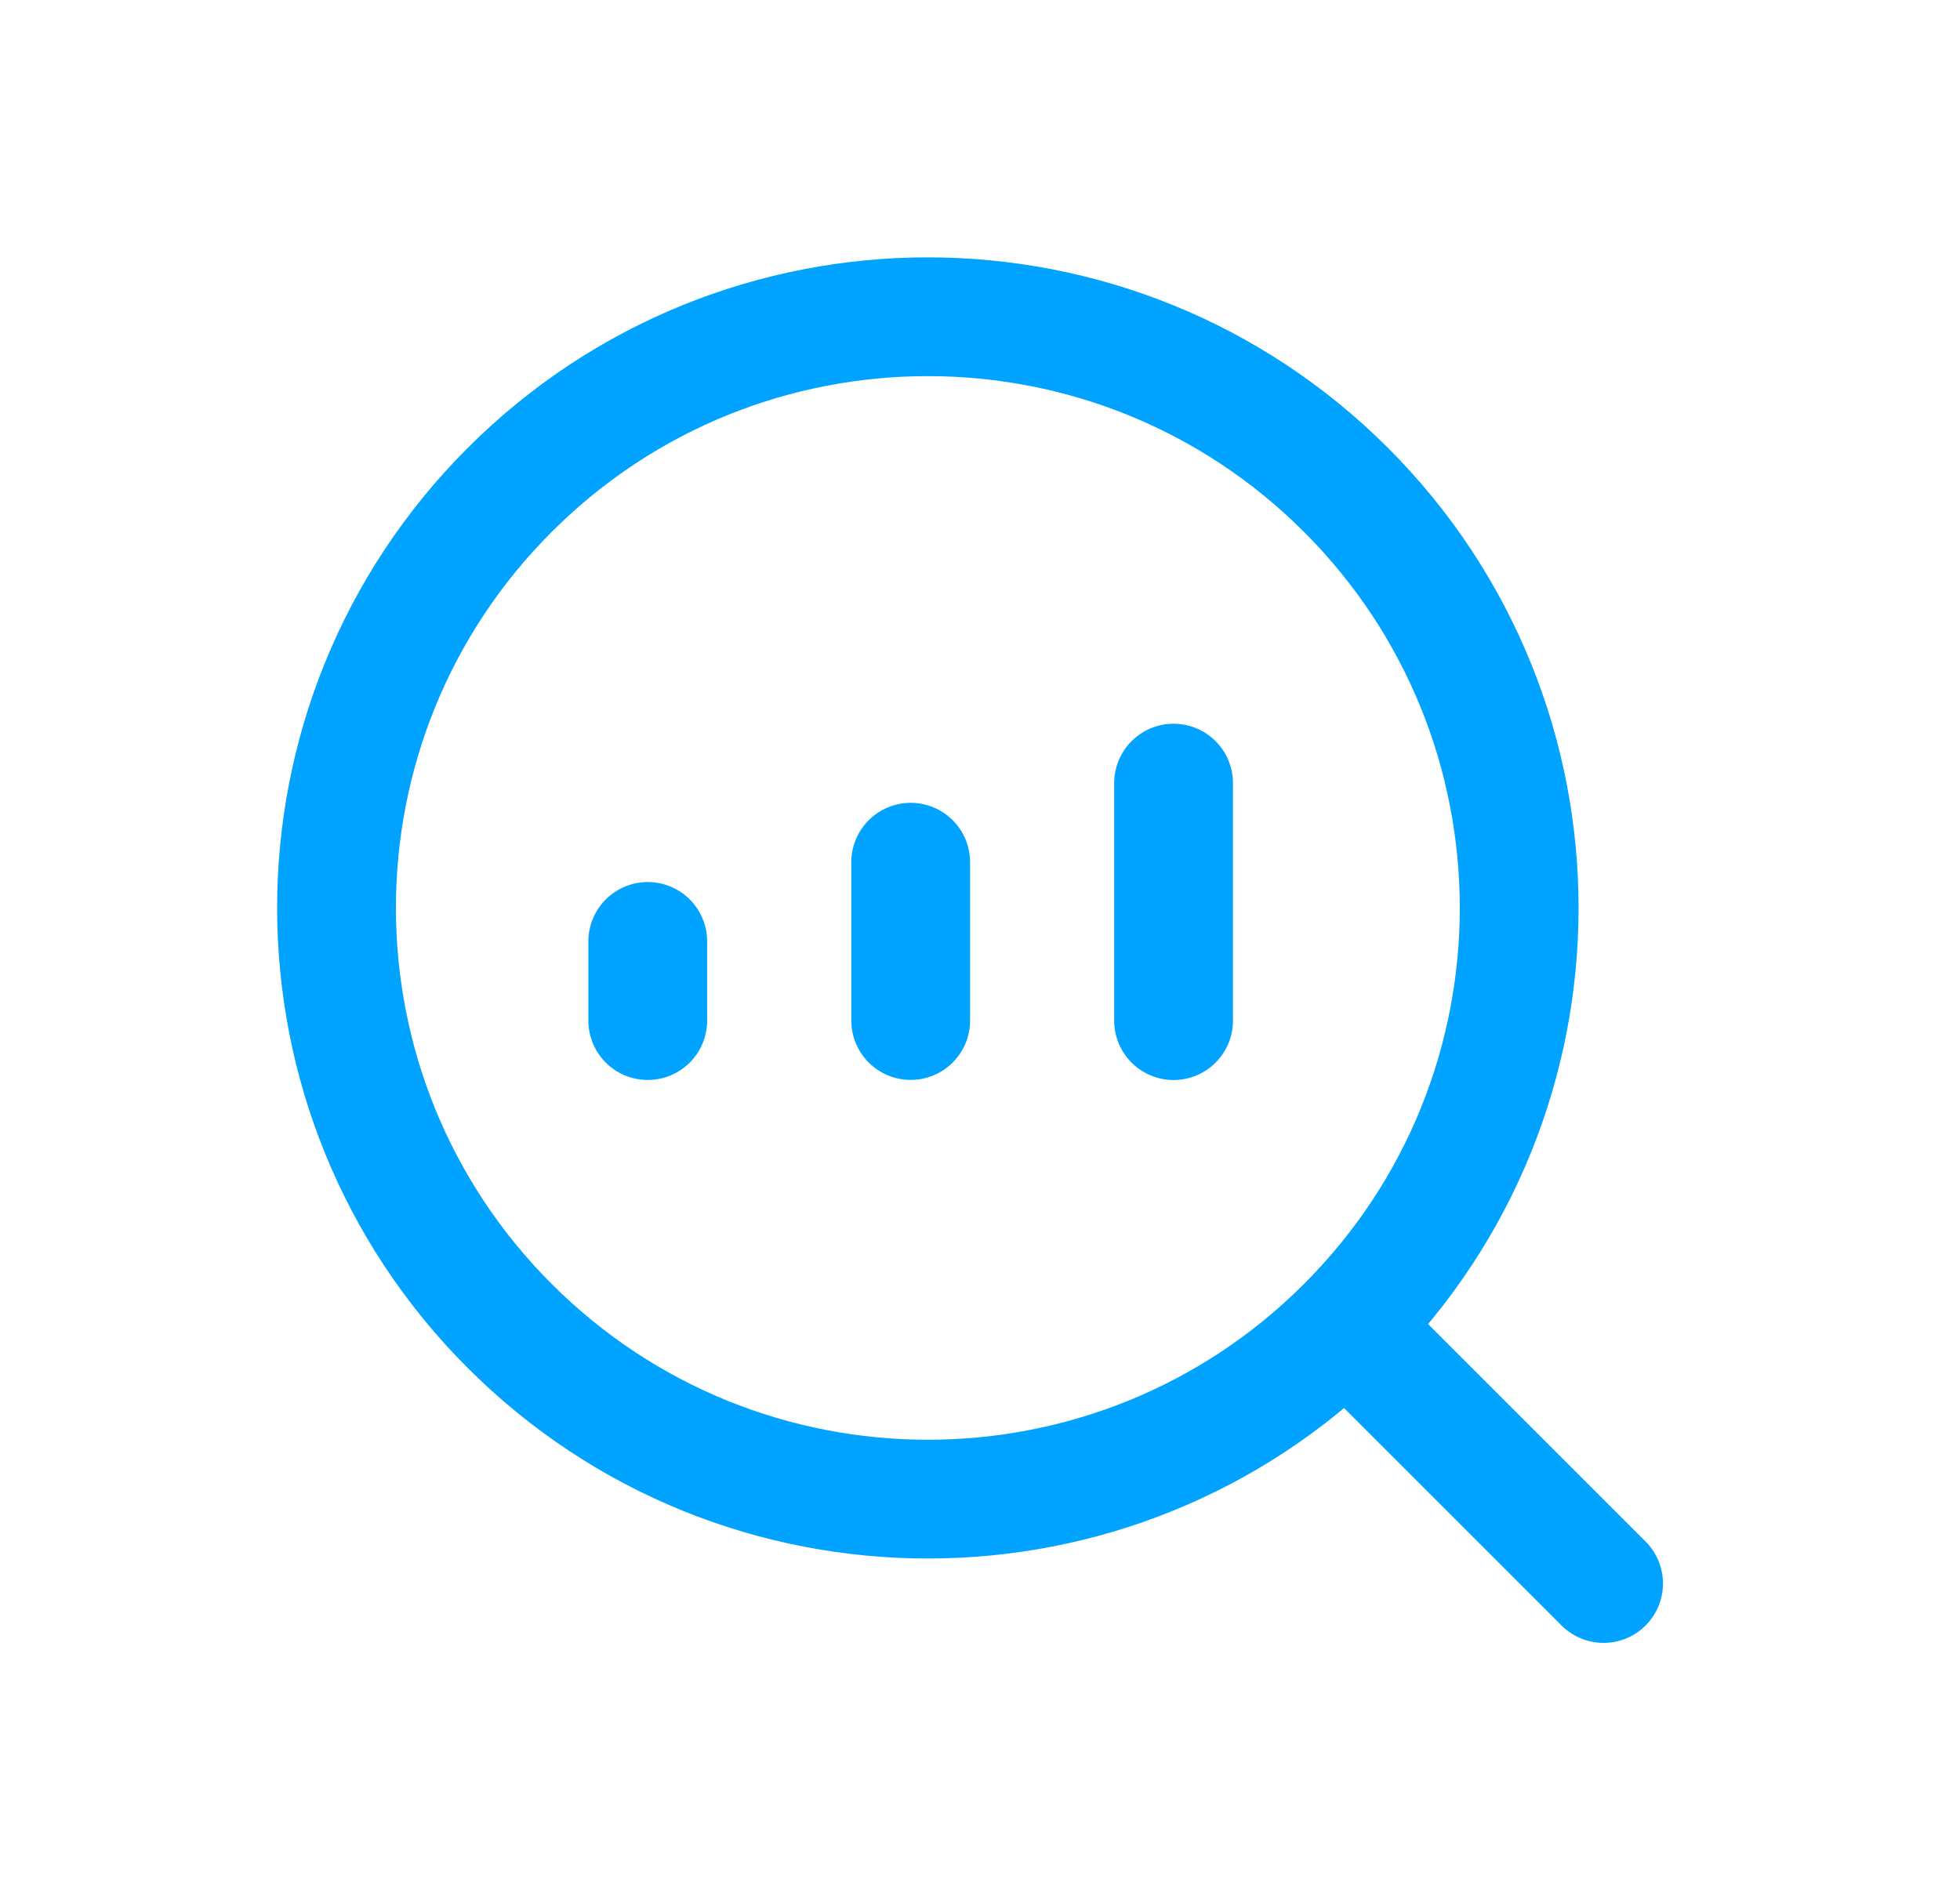
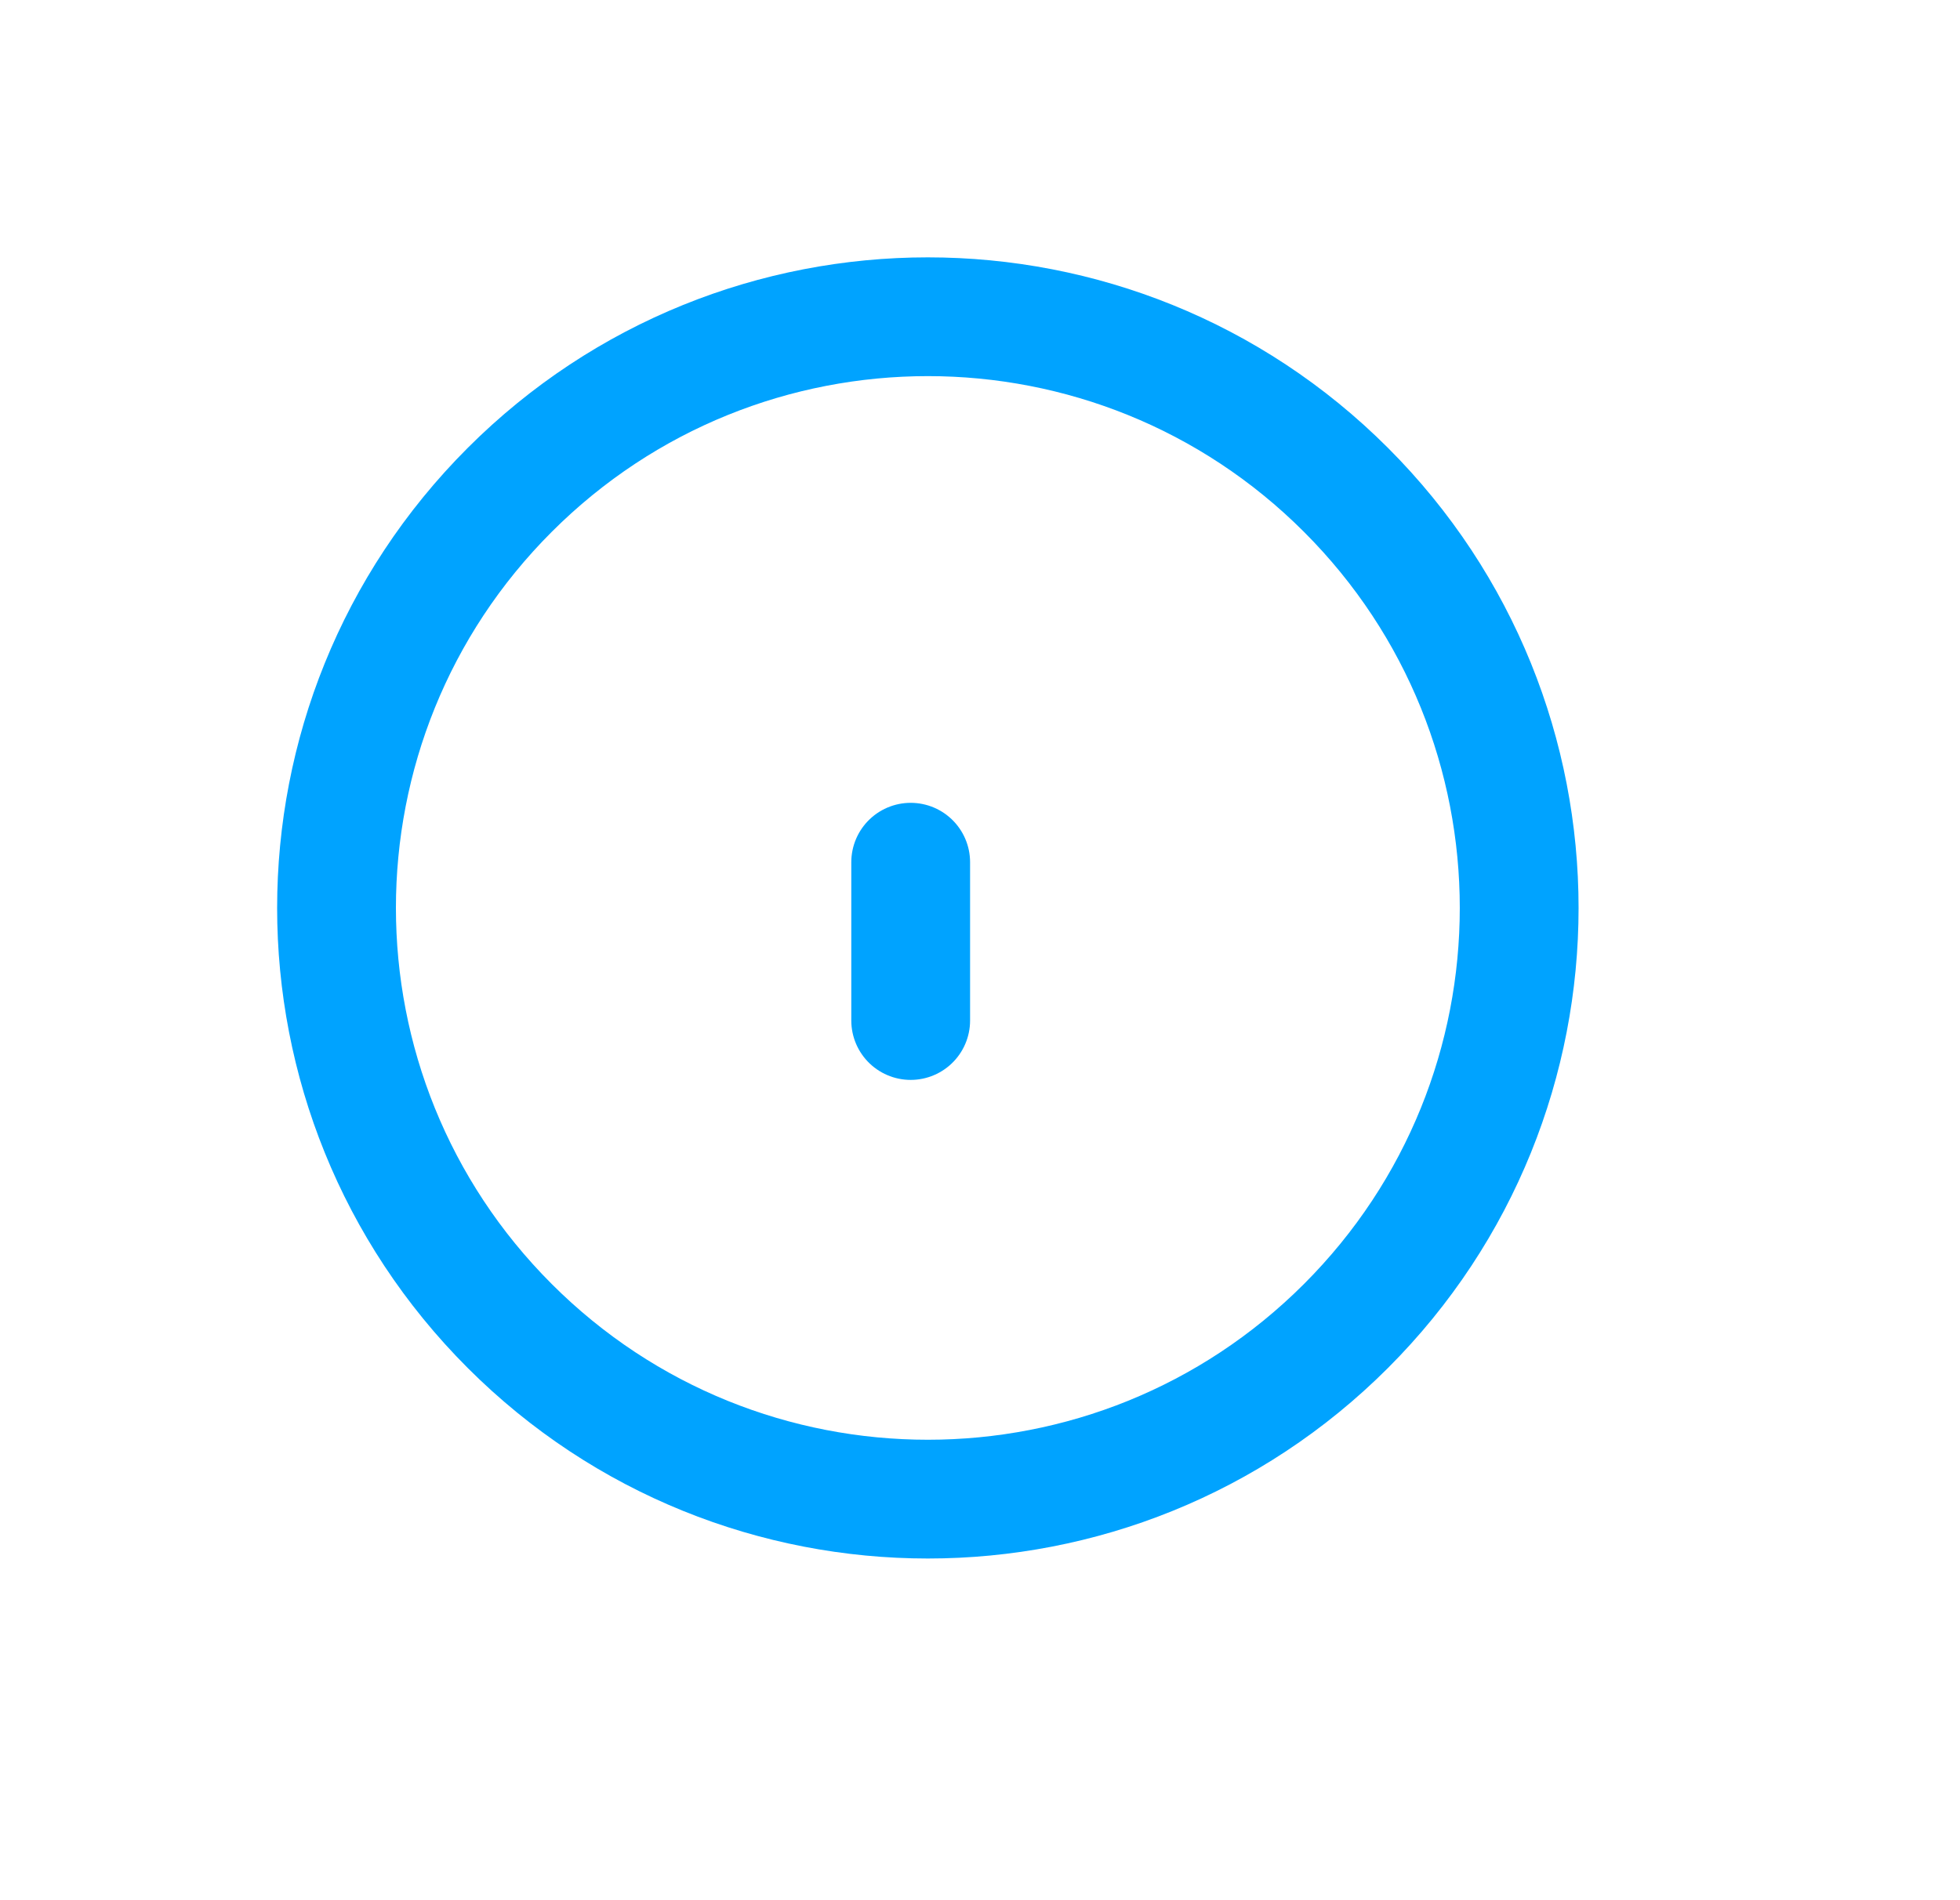
<svg xmlns="http://www.w3.org/2000/svg" width="33" height="32" viewBox="0 0 33 32" fill="none">
  <path d="M22.662 8.25C26.55 12.138 26.55 18.442 22.662 22.33C18.774 26.218 12.47 26.218 8.582 22.33C4.694 18.442 4.694 12.138 8.582 8.25C12.47 4.362 18.774 4.362 22.662 8.25" stroke="#00A3FF" stroke-width="2" stroke-linecap="round" stroke-linejoin="round" />
-   <path d="M10.906 17.187V15.854" stroke="#00A3FF" stroke-width="2" stroke-linecap="round" stroke-linejoin="round" />
  <path d="M15.333 17.186V14.52" stroke="#00A3FF" stroke-width="2" stroke-linecap="round" stroke-linejoin="round" />
-   <path d="M19.759 17.188V13.188" stroke="#00A3FF" stroke-width="2" stroke-linecap="round" stroke-linejoin="round" />
-   <path d="M26.999 26.667L22.666 22.334" stroke="#00A3FF" stroke-width="2" stroke-linecap="round" stroke-linejoin="round" />
</svg>